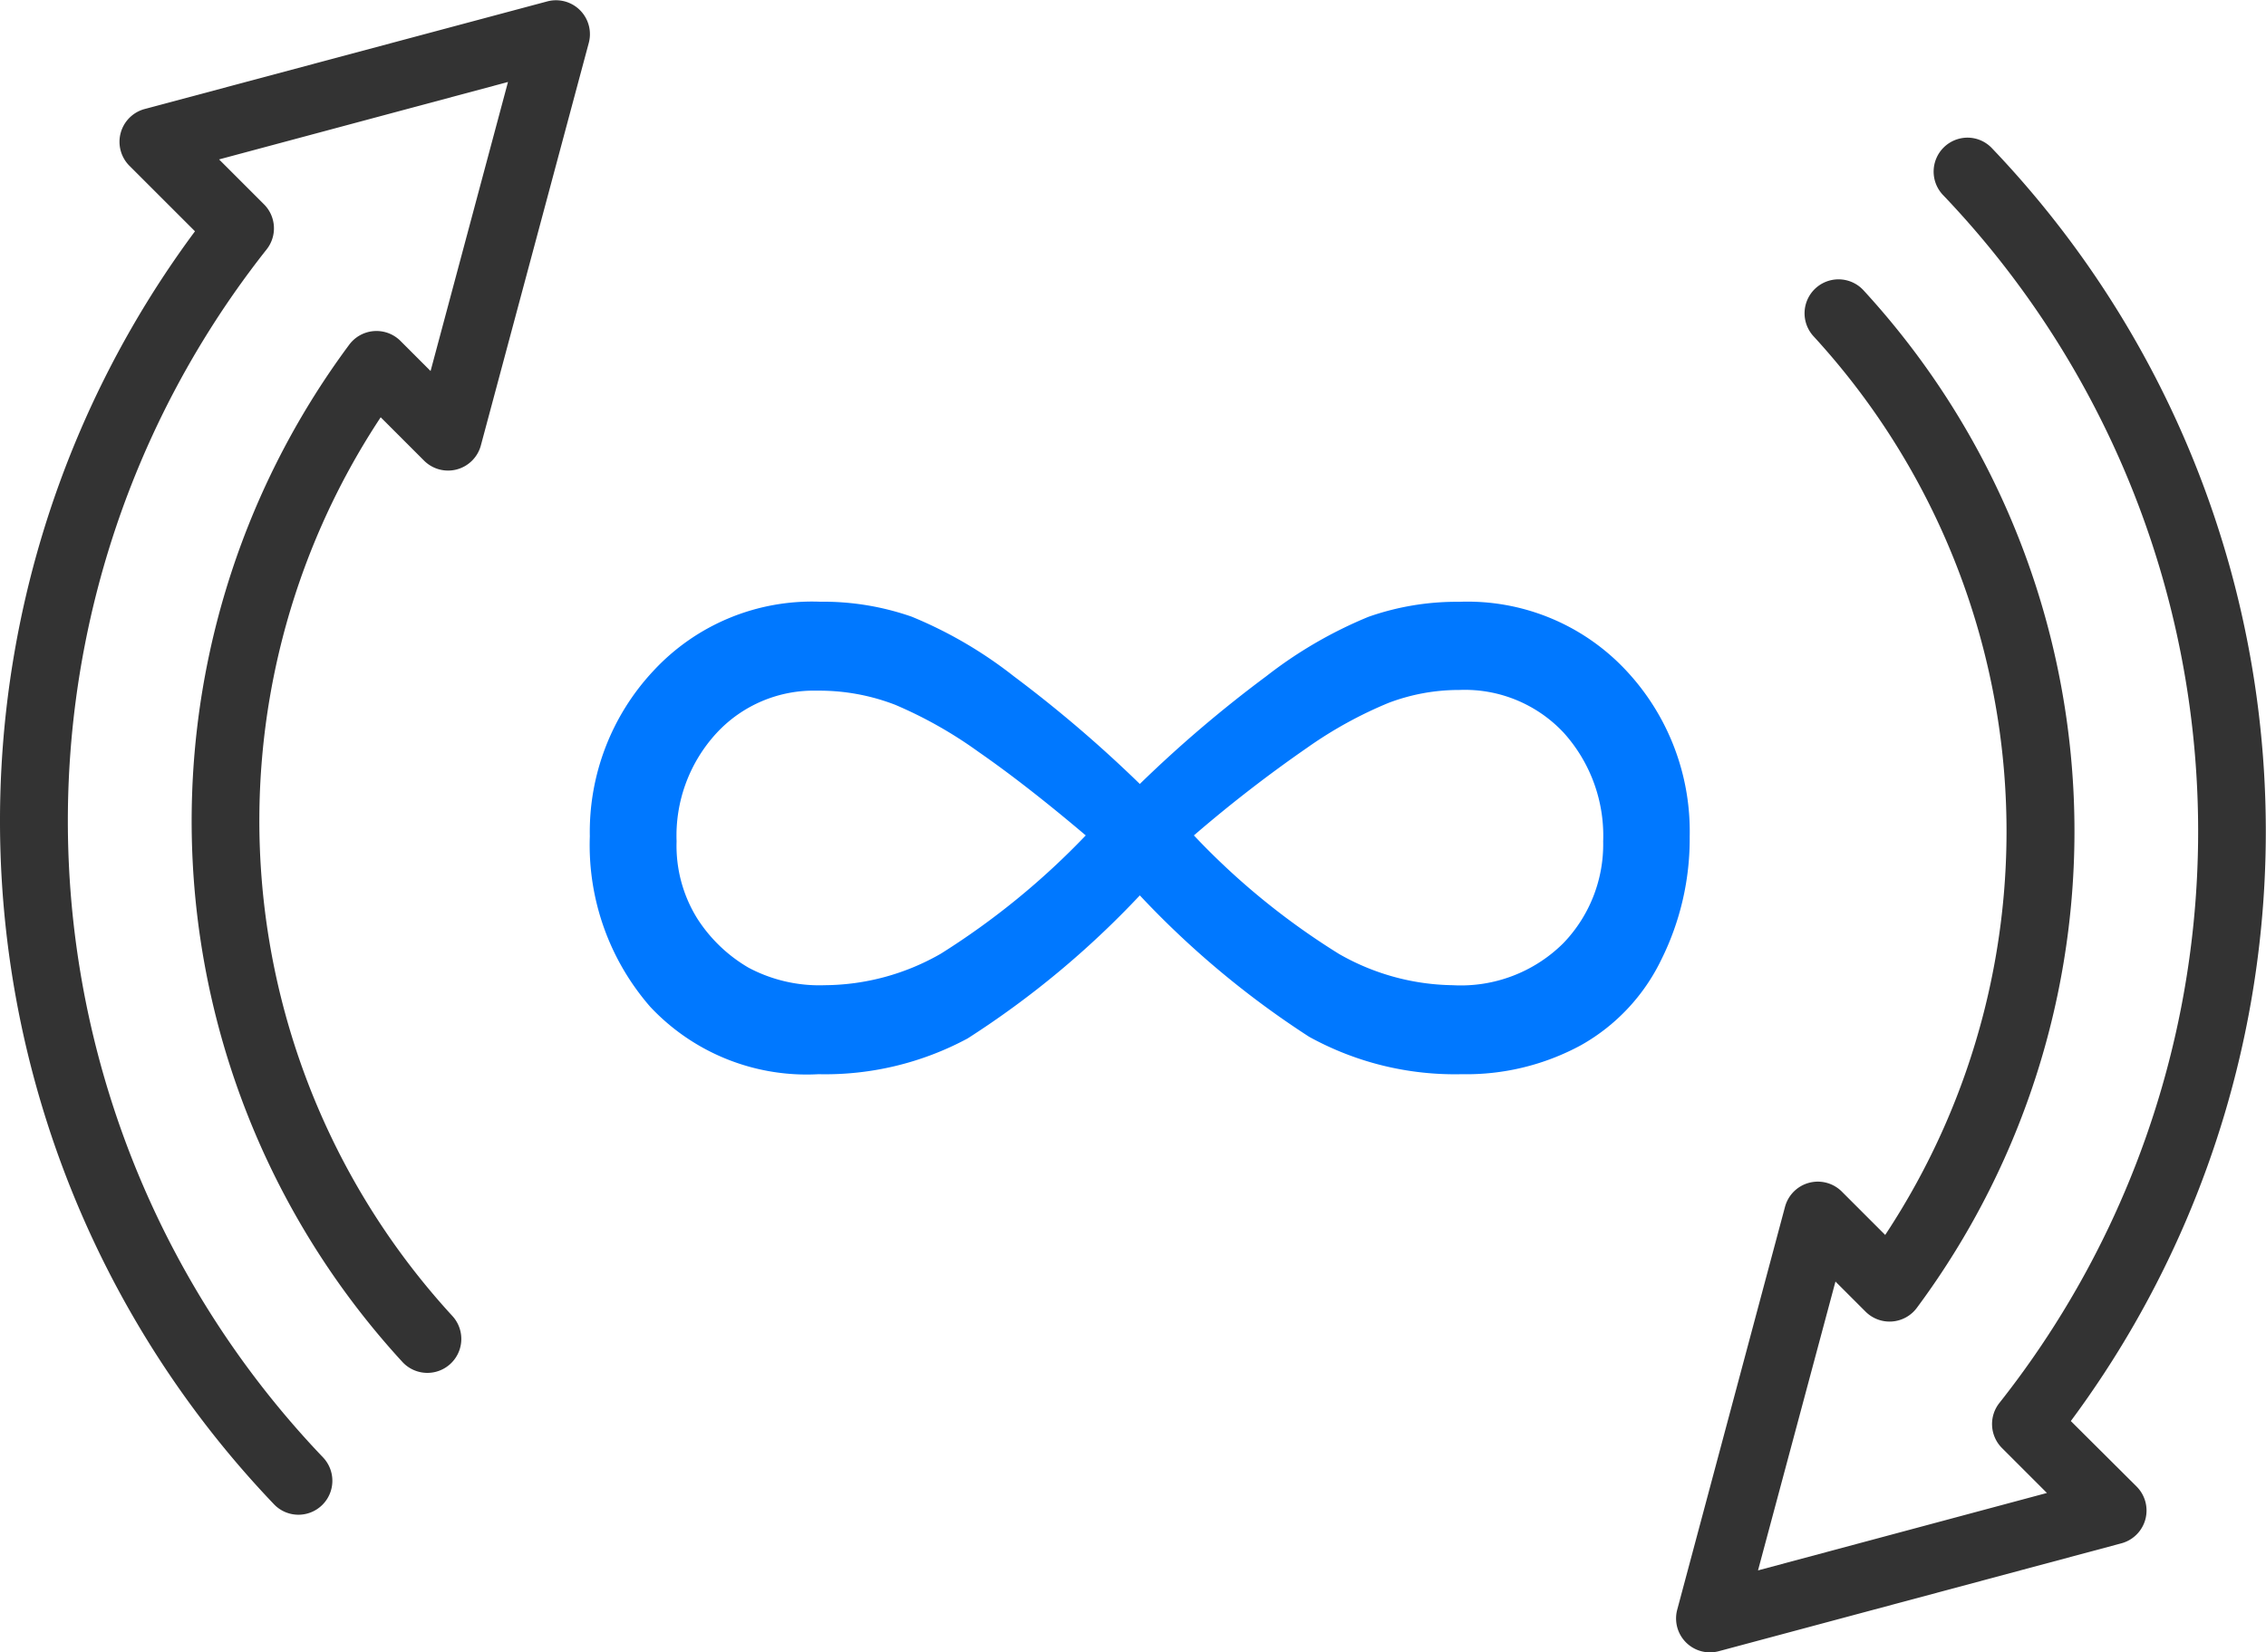
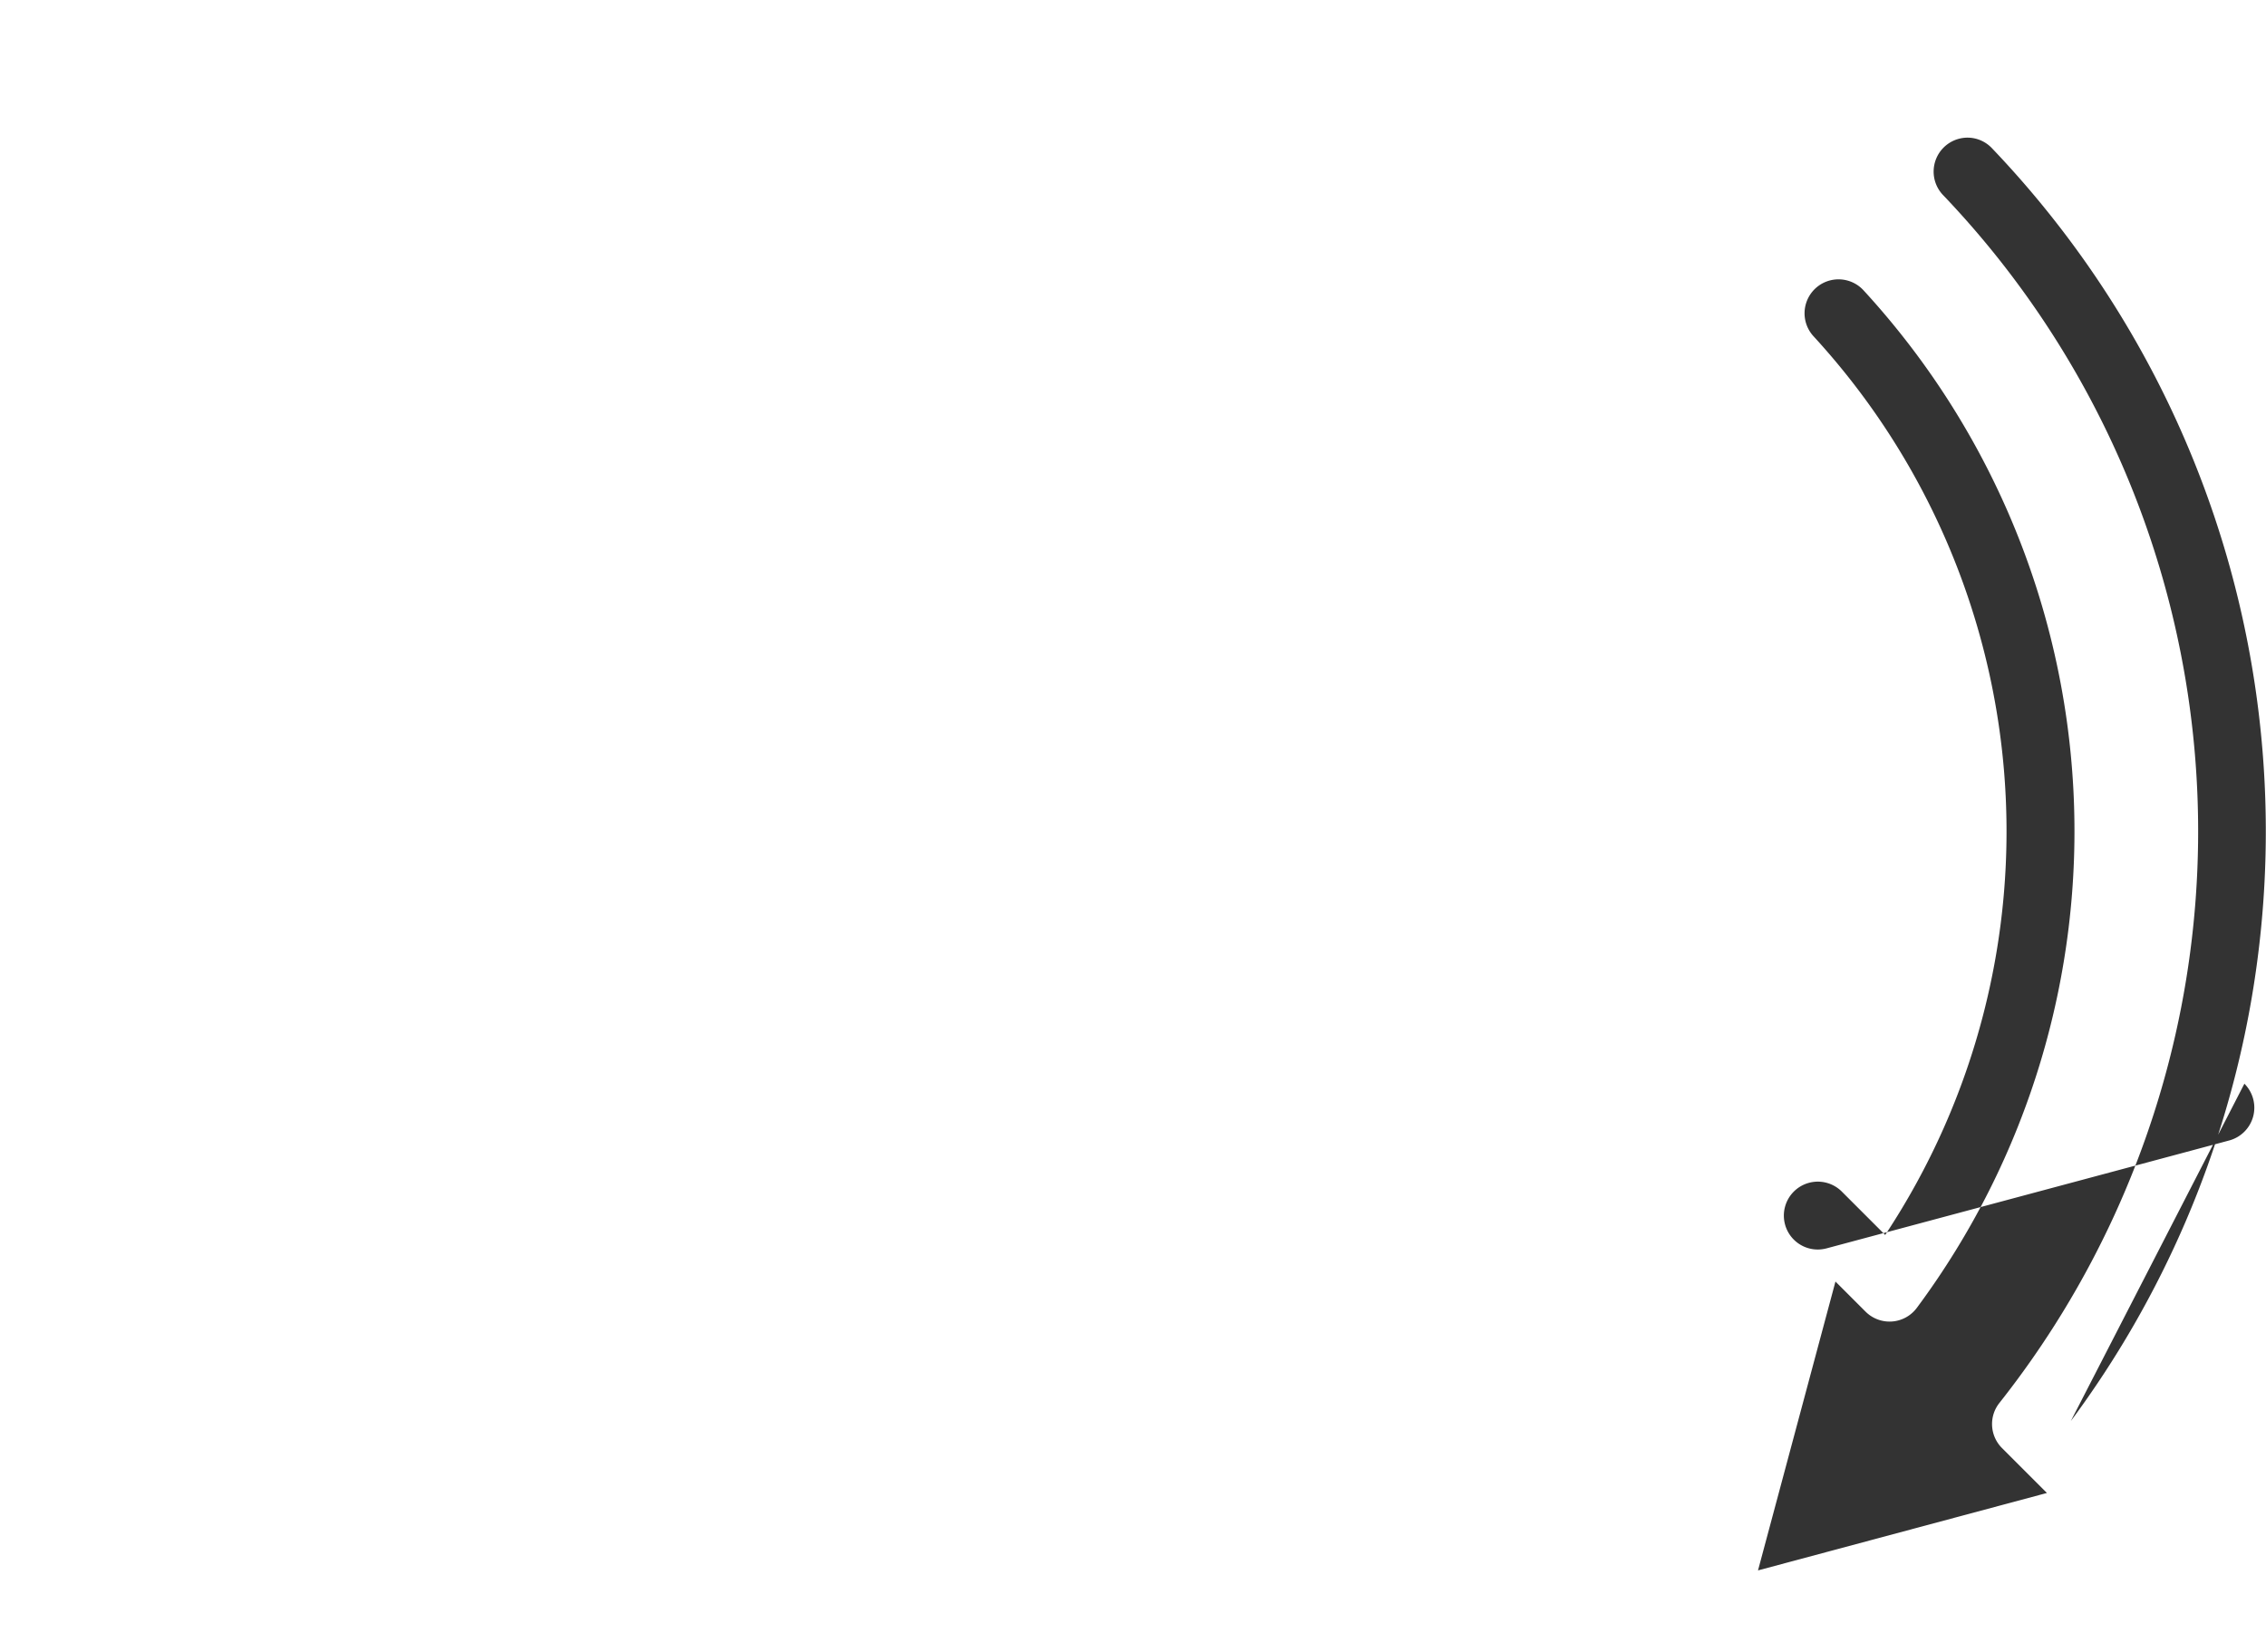
<svg xmlns="http://www.w3.org/2000/svg" width="57.458" height="41.908" viewBox="0 0 57.458 41.908">
  <defs>
    <style>.a{fill:#333;}.b{fill:#0078ff;}</style>
  </defs>
  <g transform="translate(-42.79 -47.208)">
-     <path class="a" d="M50.357,117.007a.861.861,0,0,0,.623-1.455,23.368,23.368,0,0,1-1.429-30.637.861.861,0,0,0-.066-1.142l-1.14-1.14,7.326-1.964L53.708,88l-.765-.765a.861.861,0,0,0-1.3.1A20.273,20.273,0,0,0,53,113.139a.861.861,0,0,0,1.267-1.166,18.56,18.56,0,0,1-1.824-22.8l1.1,1.1a.861.861,0,0,0,1.44-.386l2.736-10.207a.86.86,0,0,0-1.054-1.054L46.458,81.355a.861.861,0,0,0-.386,1.44l1.662,1.661a25.09,25.09,0,0,0,2,32.282A.855.855,0,0,0,50.357,117.007Z" transform="translate(0 -31.382)" />
-     <path class="a" d="M50.182,78.59a.861.861,0,0,0-.623,1.455,23.368,23.368,0,0,1,1.429,30.637.861.861,0,0,0,.066,1.142l1.14,1.14-7.326,1.964,1.964-7.326.765.765a.861.861,0,0,0,1.3-.1,20.272,20.272,0,0,0-1.361-25.813.861.861,0,0,0-1.267,1.166,18.56,18.56,0,0,1,1.824,22.8l-1.1-1.1a.861.861,0,0,0-1.44.386L42.82,115.923a.86.86,0,0,0,1.054,1.054l10.208-2.736a.861.861,0,0,0,.386-1.44L52.8,111.14a25.089,25.089,0,0,0-2-32.282A.855.855,0,0,0,50.182,78.59Z" transform="translate(42.499 -27.891)" />
-     <path class="b" d="M2.646-10.505a31.734,31.734,0,0,1,3.206-2.732,11.014,11.014,0,0,1,2.594-1.508,6.741,6.741,0,0,1,2.3-.38,5.5,5.5,0,0,1,4.229,1.74,5.967,5.967,0,0,1,1.614,4.208,6.882,6.882,0,0,1-.717,3.122,4.958,4.958,0,0,1-2.035,2.173,6.089,6.089,0,0,1-3.027.738,7.647,7.647,0,0,1-3.871-.949A22.935,22.935,0,0,1,2.646-7.679,23.012,23.012,0,0,1-1.72-4.051,7.616,7.616,0,0,1-5.5-3.144,5.436,5.436,0,0,1-9.767-4.852,6.241,6.241,0,0,1-11.3-9.176a5.978,5.978,0,0,1,1.614-4.2,5.482,5.482,0,0,1,4.229-1.751,6.806,6.806,0,0,1,2.32.38A10.846,10.846,0,0,1-.55-13.237,32.482,32.482,0,0,1,2.646-10.505ZM4.017-9.2A18.345,18.345,0,0,0,7.7-6.192a5.953,5.953,0,0,0,2.879.791,3.685,3.685,0,0,0,2.805-1.065A3.613,3.613,0,0,0,14.395-9.05a3.9,3.9,0,0,0-1-2.753,3.43,3.43,0,0,0-2.647-1.086,5.029,5.029,0,0,0-1.793.327,10.529,10.529,0,0,0-2.067,1.139A34.255,34.255,0,0,0,4.017-9.2Zm-2.742,0q-1.519-1.287-2.721-2.12a10.875,10.875,0,0,0-2.109-1.192,5.346,5.346,0,0,0-1.983-.359A3.356,3.356,0,0,0-8.09-11.792,3.841,3.841,0,0,0-9.1-9.05a3.492,3.492,0,0,0,.527,1.962,3.839,3.839,0,0,0,1.3,1.244,3.824,3.824,0,0,0,1.93.443A5.981,5.981,0,0,0-2.4-6.2,19.207,19.207,0,0,0,1.275-9.2Z" transform="translate(69.046 77.596)" />
+     <path class="a" d="M50.182,78.59a.861.861,0,0,0-.623,1.455,23.368,23.368,0,0,1,1.429,30.637.861.861,0,0,0,.066,1.142l1.14,1.14-7.326,1.964,1.964-7.326.765.765a.861.861,0,0,0,1.3-.1,20.272,20.272,0,0,0-1.361-25.813.861.861,0,0,0-1.267,1.166,18.56,18.56,0,0,1,1.824,22.8l-1.1-1.1a.861.861,0,0,0-1.44.386a.86.86,0,0,0,1.054,1.054l10.208-2.736a.861.861,0,0,0,.386-1.44L52.8,111.14a25.089,25.089,0,0,0-2-32.282A.855.855,0,0,0,50.182,78.59Z" transform="translate(42.499 -27.891)" />
  </g>
</svg>